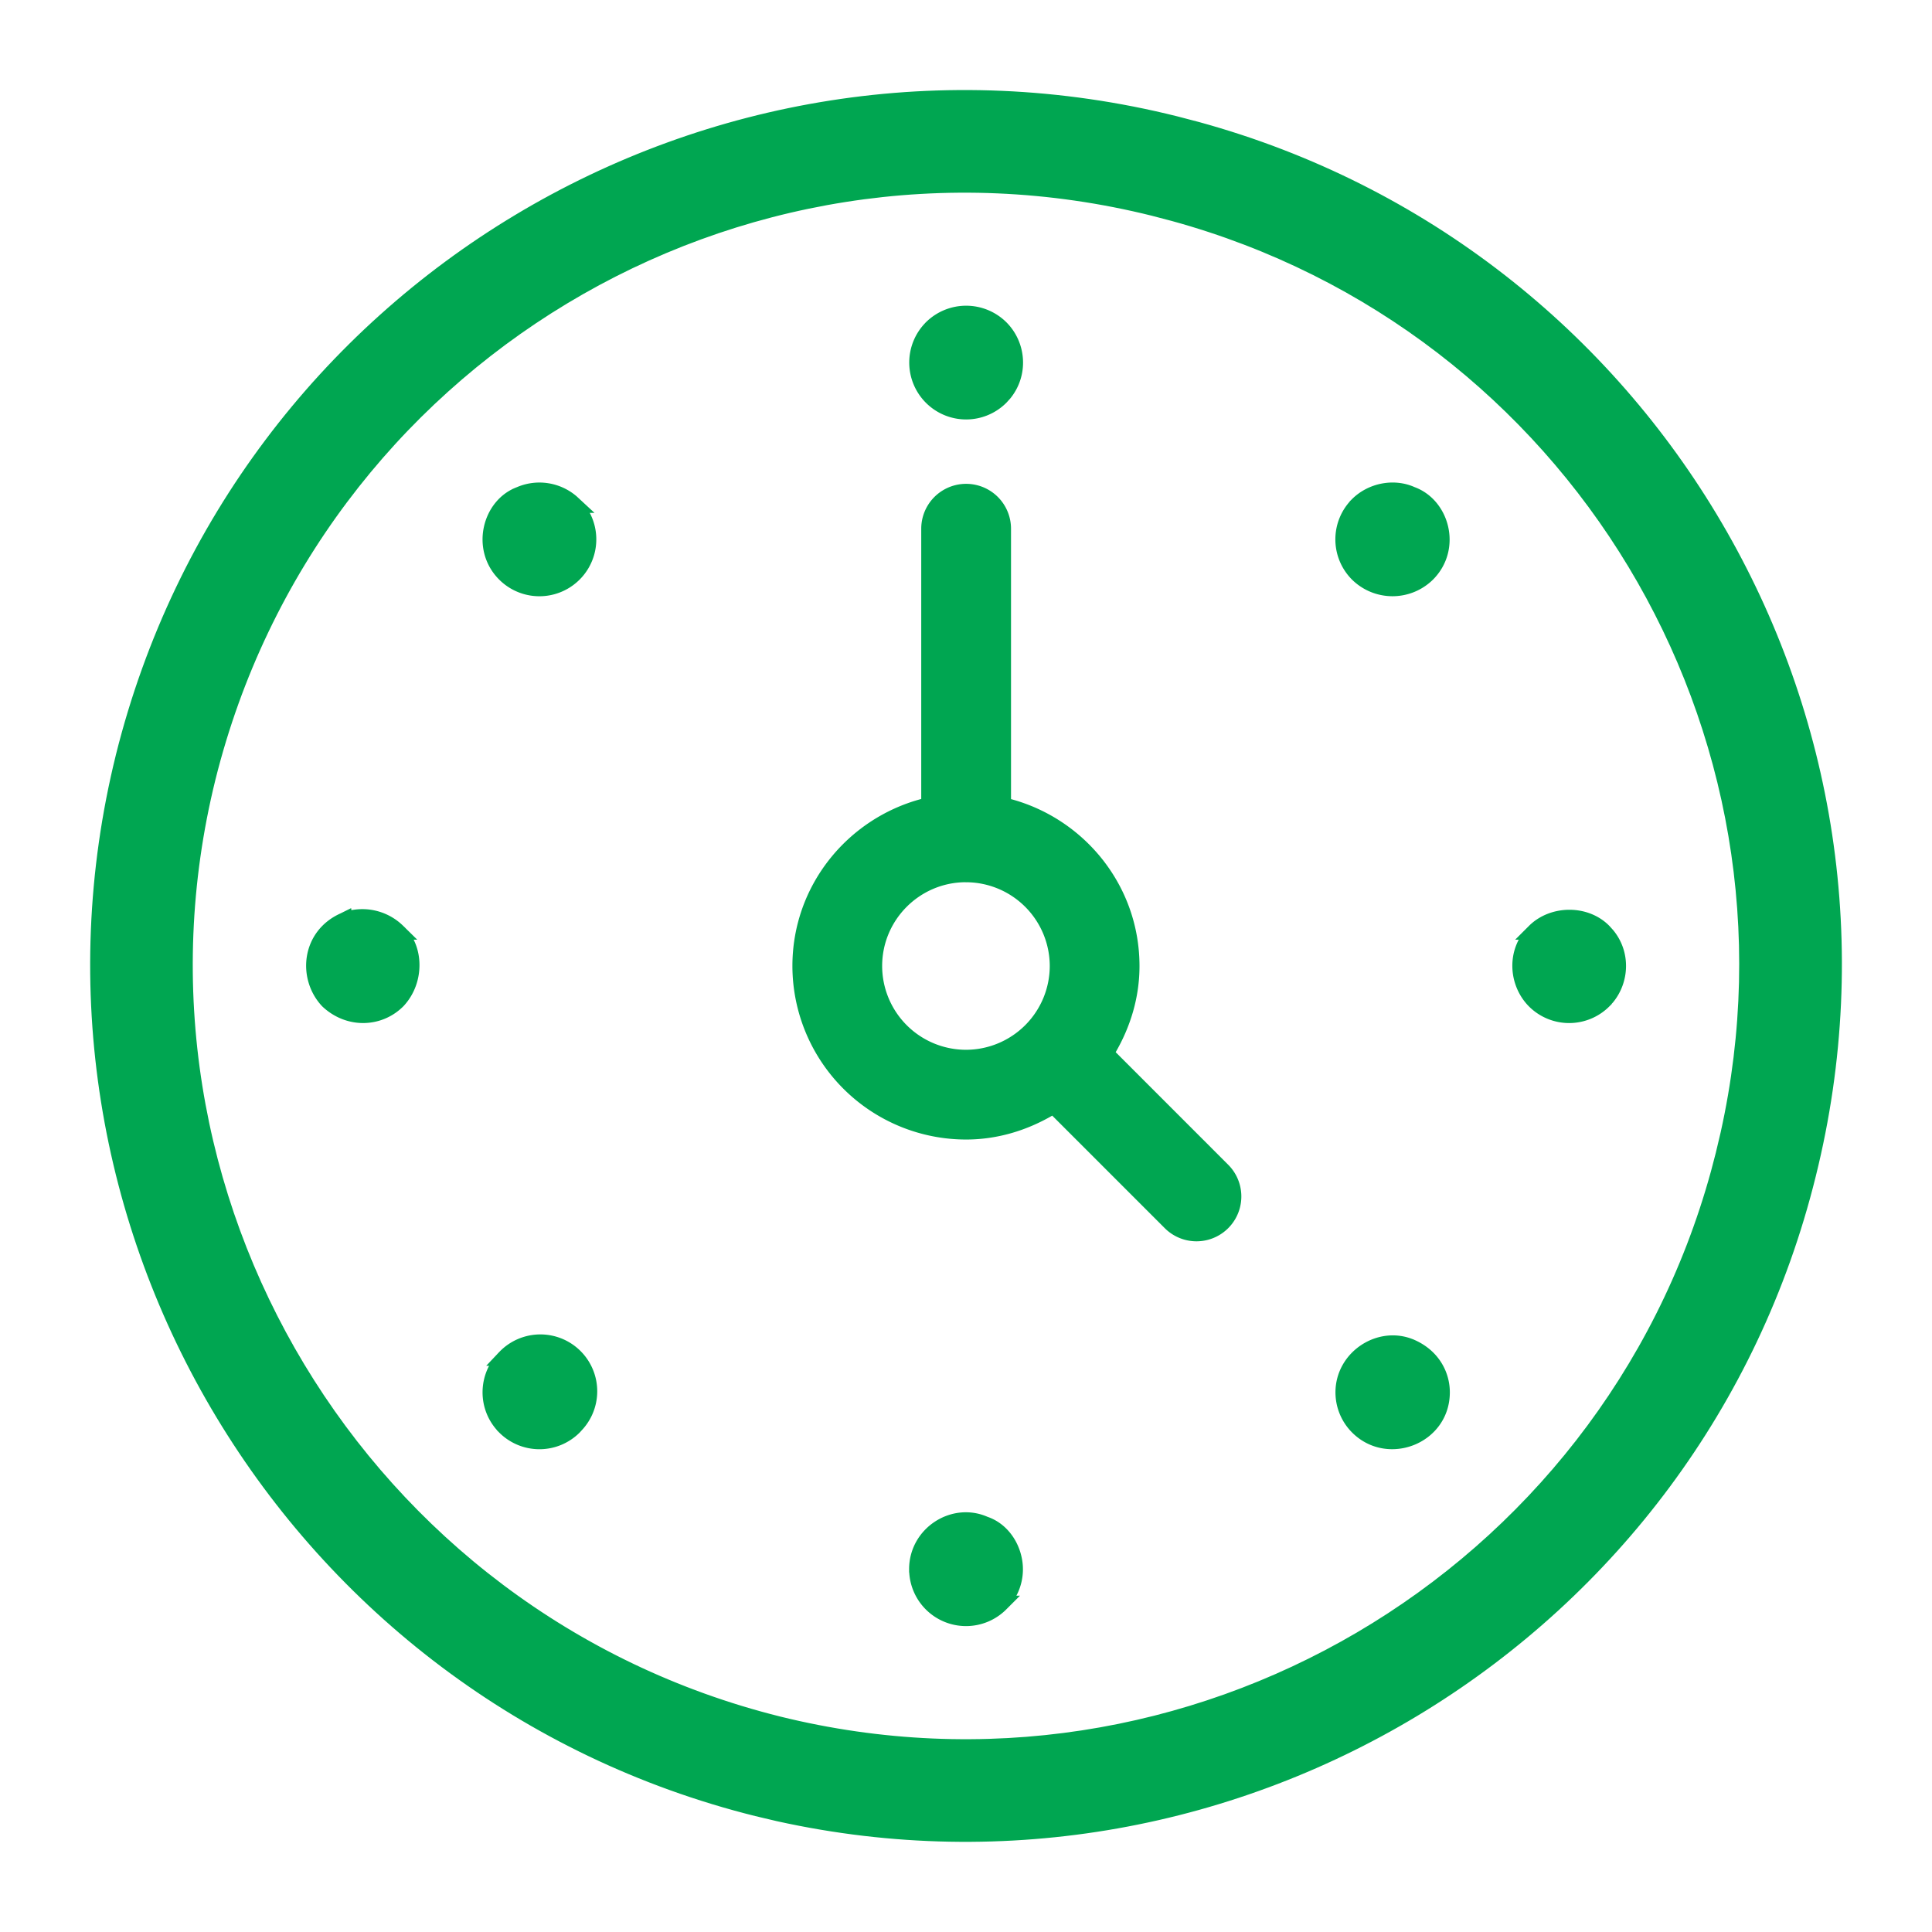
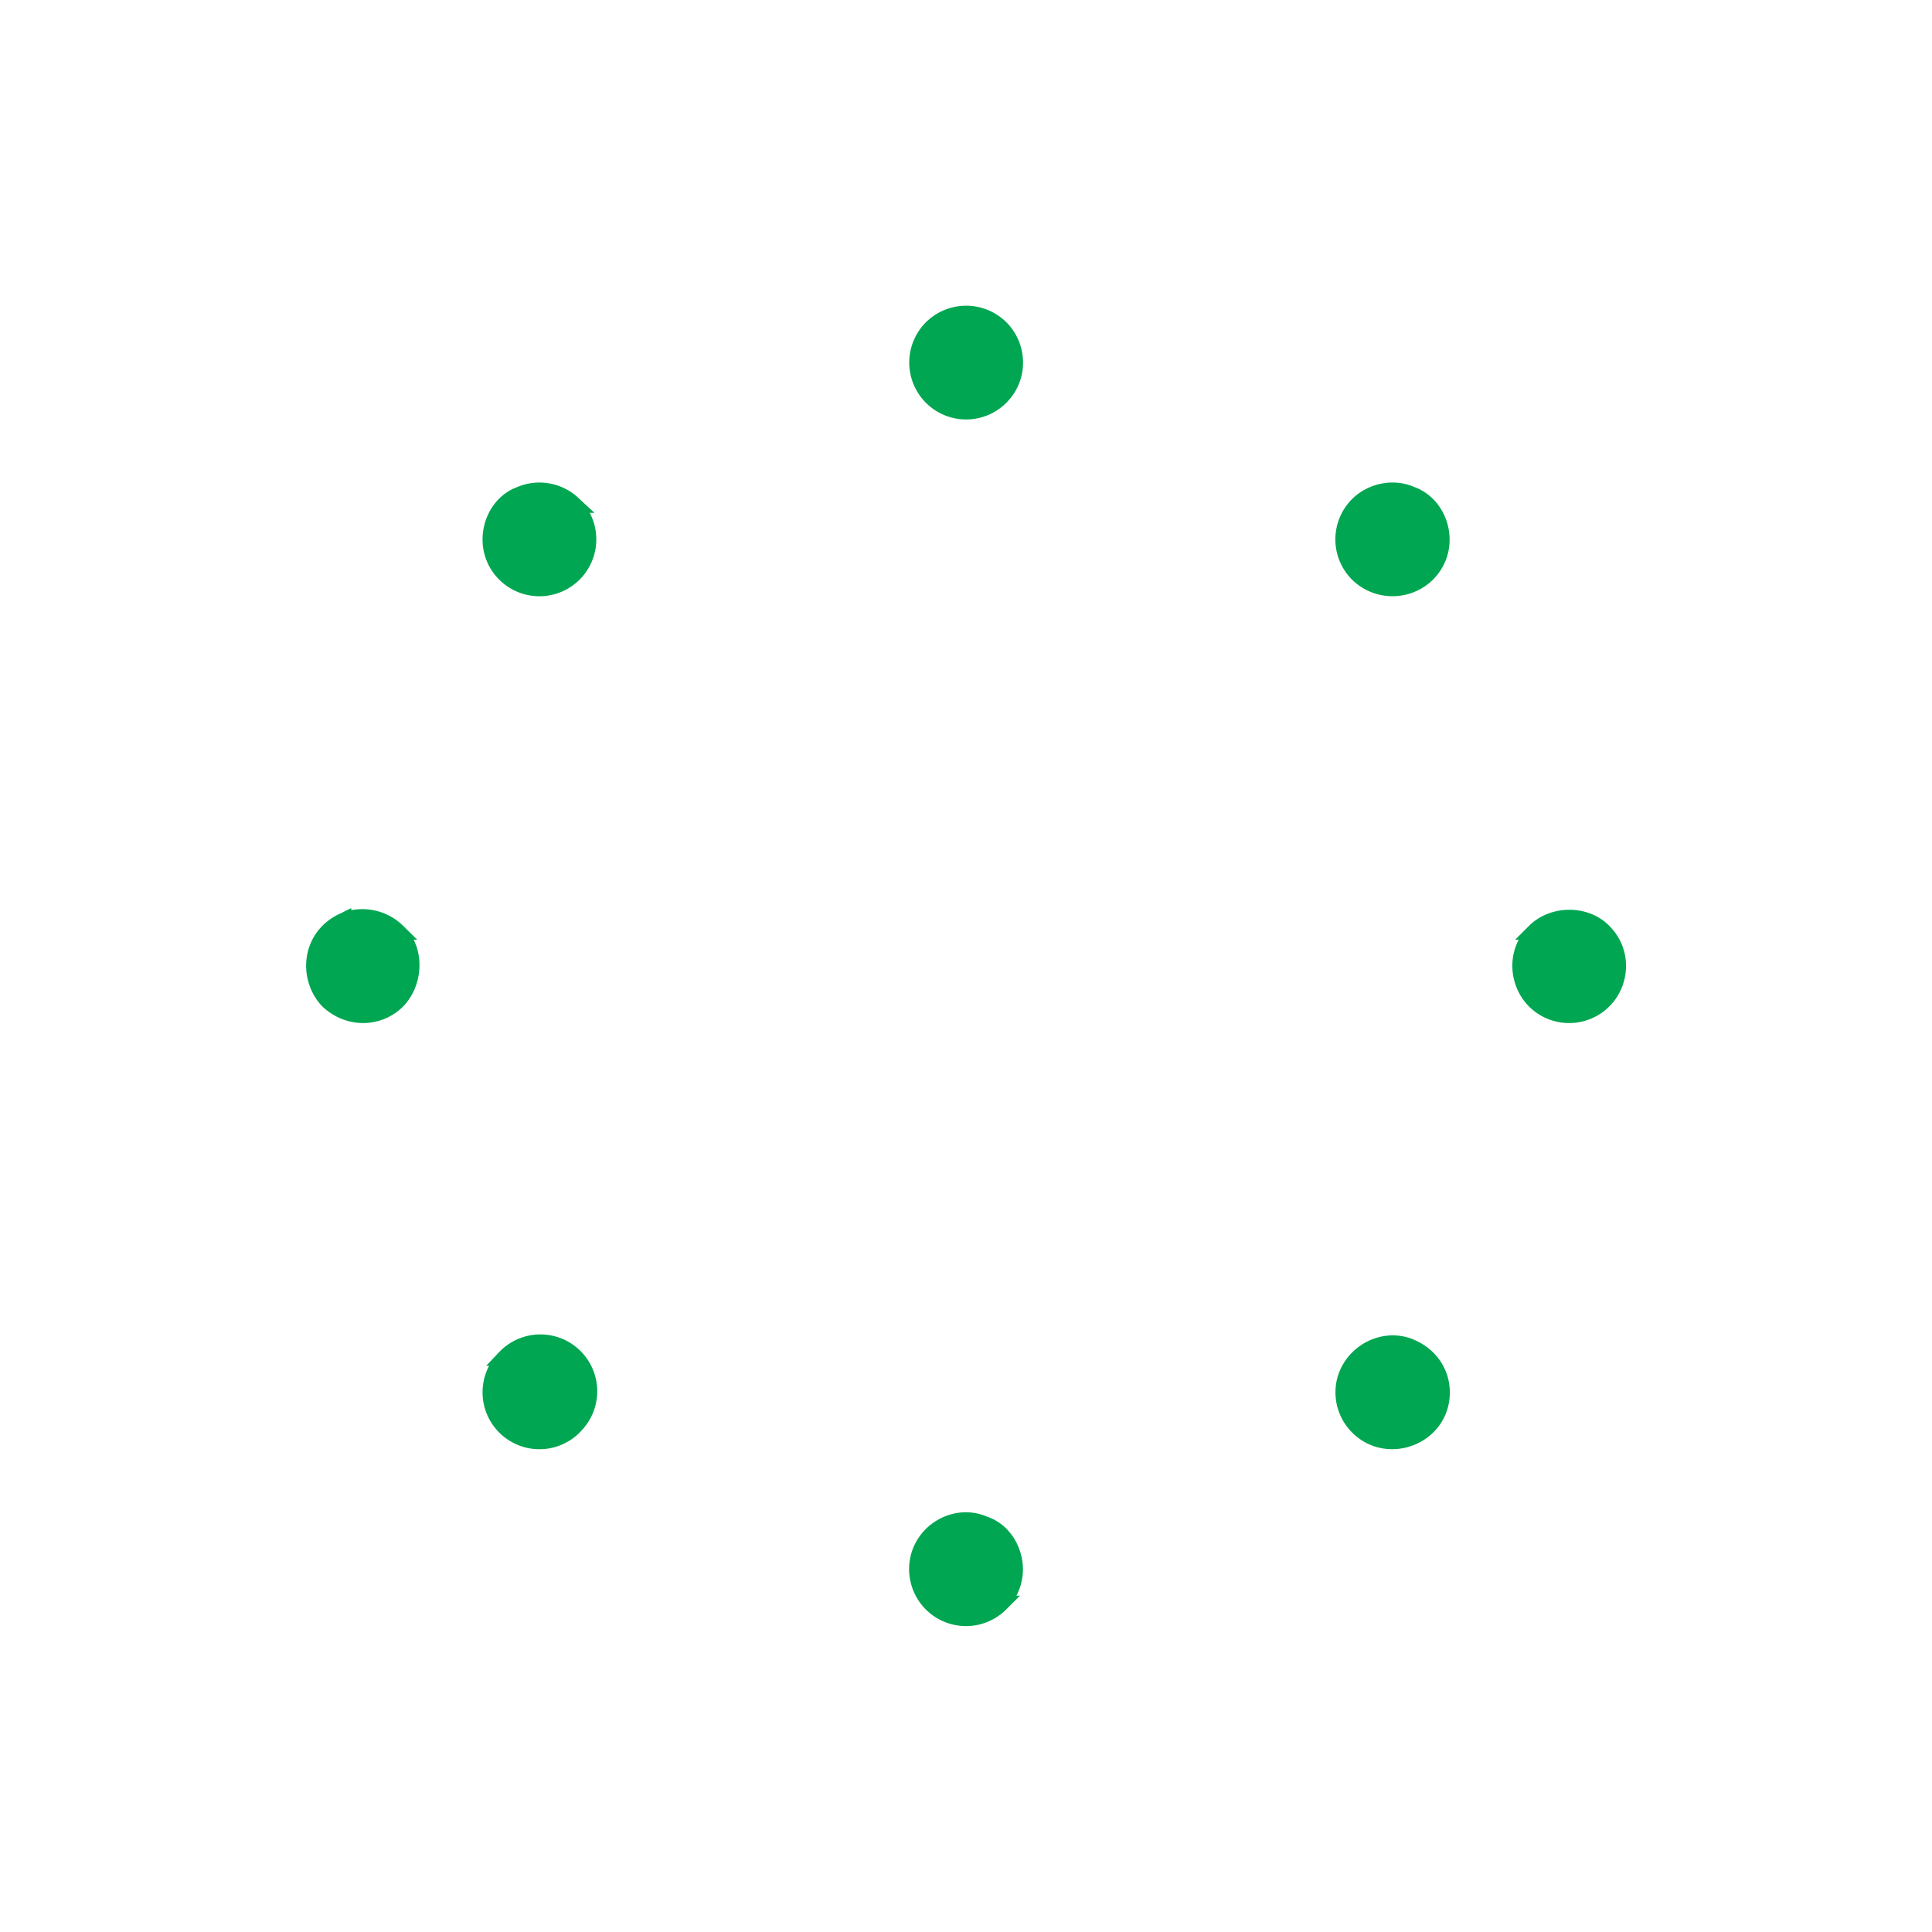
<svg xmlns="http://www.w3.org/2000/svg" width="60" height="60" fill="none">
-   <path fill="#00A651" d="M34.648 32.677c.458-.792.74-1.698.74-2.677 0-2.486-1.699-4.563-3.99-5.183V16.42a1.394 1.394 0 0 0-2.788 0v8.393c-2.297.616-4.001 2.696-4.001 5.186a5.396 5.396 0 0 0 5.39 5.39c.979 0 1.886-.283 2.679-.742l3.495 3.495a1.393 1.393 0 1 0 1.97-1.97l-3.495-3.496Zm-4.65-.075A2.606 2.606 0 0 1 27.396 30c0-1.43 1.16-2.594 2.588-2.602.007 0 .013.004.02.004.005 0 .01-.003.016-.003a2.605 2.605 0 0 1 2.581 2.6 2.606 2.606 0 0 1-2.603 2.603Z" />
-   <path fill="#00A651" stroke="#00A651" stroke-width=".2" d="M3.696 23.466C7.331 8.894 22.048.088 36.536 3.71l.677.177C51.346 7.767 59.856 22.22 56.29 36.52c-3.54 14.302-17.882 23.088-32.132 19.943l-.678-.16C8.983 52.688.11 37.956 3.696 23.467Zm32.12-16.858C22.878 3.378 9.818 11.26 6.594 24.186c-3.19 12.89 4.707 25.999 17.605 29.218 12.708 3.144 25.588-4.46 29.033-17.002l.157-.6v-.003l.144-.607c2.79-12.529-4.746-25.03-17.116-28.426l-.603-.158Z" />
  <path fill="#00A651" stroke="#00A651" stroke-width=".5" d="M28.932 10.185a1.525 1.525 0 0 1 2.145 0c.543.543.601 1.421.106 2.029l-.106.117a1.515 1.515 0 0 1-2.146 0 1.517 1.517 0 0 1 0-2.144l.001-.002Zm-.449 38.549c0-1.097 1.137-1.821 2.093-1.395.464.153.784.569.896 1.027a1.508 1.508 0 0 1-.399 1.439h.001a1.517 1.517 0 0 1-2.59-1.07Zm-12.319-33.38a1.523 1.523 0 0 1 1.579.248l.082.076a1.516 1.516 0 1 1-2.147 2.144c-.8-.801-.439-2.144.486-2.466v-.002Zm25.56 27.886c0-1.082 1.148-1.823 2.109-1.396h.001c.658.293.942.868.942 1.395 0 1.367-1.667 2.014-2.608 1.073a1.516 1.516 0 0 1-.444-1.073ZM10.693 28.588a1.56 1.56 0 0 1 1.654.344h-.001c.284.25.425.632.431 1.012.007.39-.126.806-.423 1.126l-.007.007c-.576.576-1.51.607-2.156.006l-.006-.006-.007-.007c-.673-.726-.562-2.003.505-2.478l.01-.005Zm36.965.345c.569-.569 1.588-.575 2.146-.001l.107.119c.47.574.43 1.382-.008 1.917l-.1.11a1.516 1.516 0 0 1-2.144 0c-.542-.546-.635-1.511 0-2.145ZM15.68 42.166a1.516 1.516 0 0 1 2.251 2.03l-.105.116a1.516 1.516 0 0 1-2.147-.001v-.001c-.599-.6-.582-1.56.001-2.144Zm26.484-26.488c.425-.425 1.11-.569 1.665-.322v.001c.937.331 1.3 1.662.498 2.466a1.541 1.541 0 0 1-2.163 0 1.518 1.518 0 0 1 0-2.144v-.001Z" />
</svg>